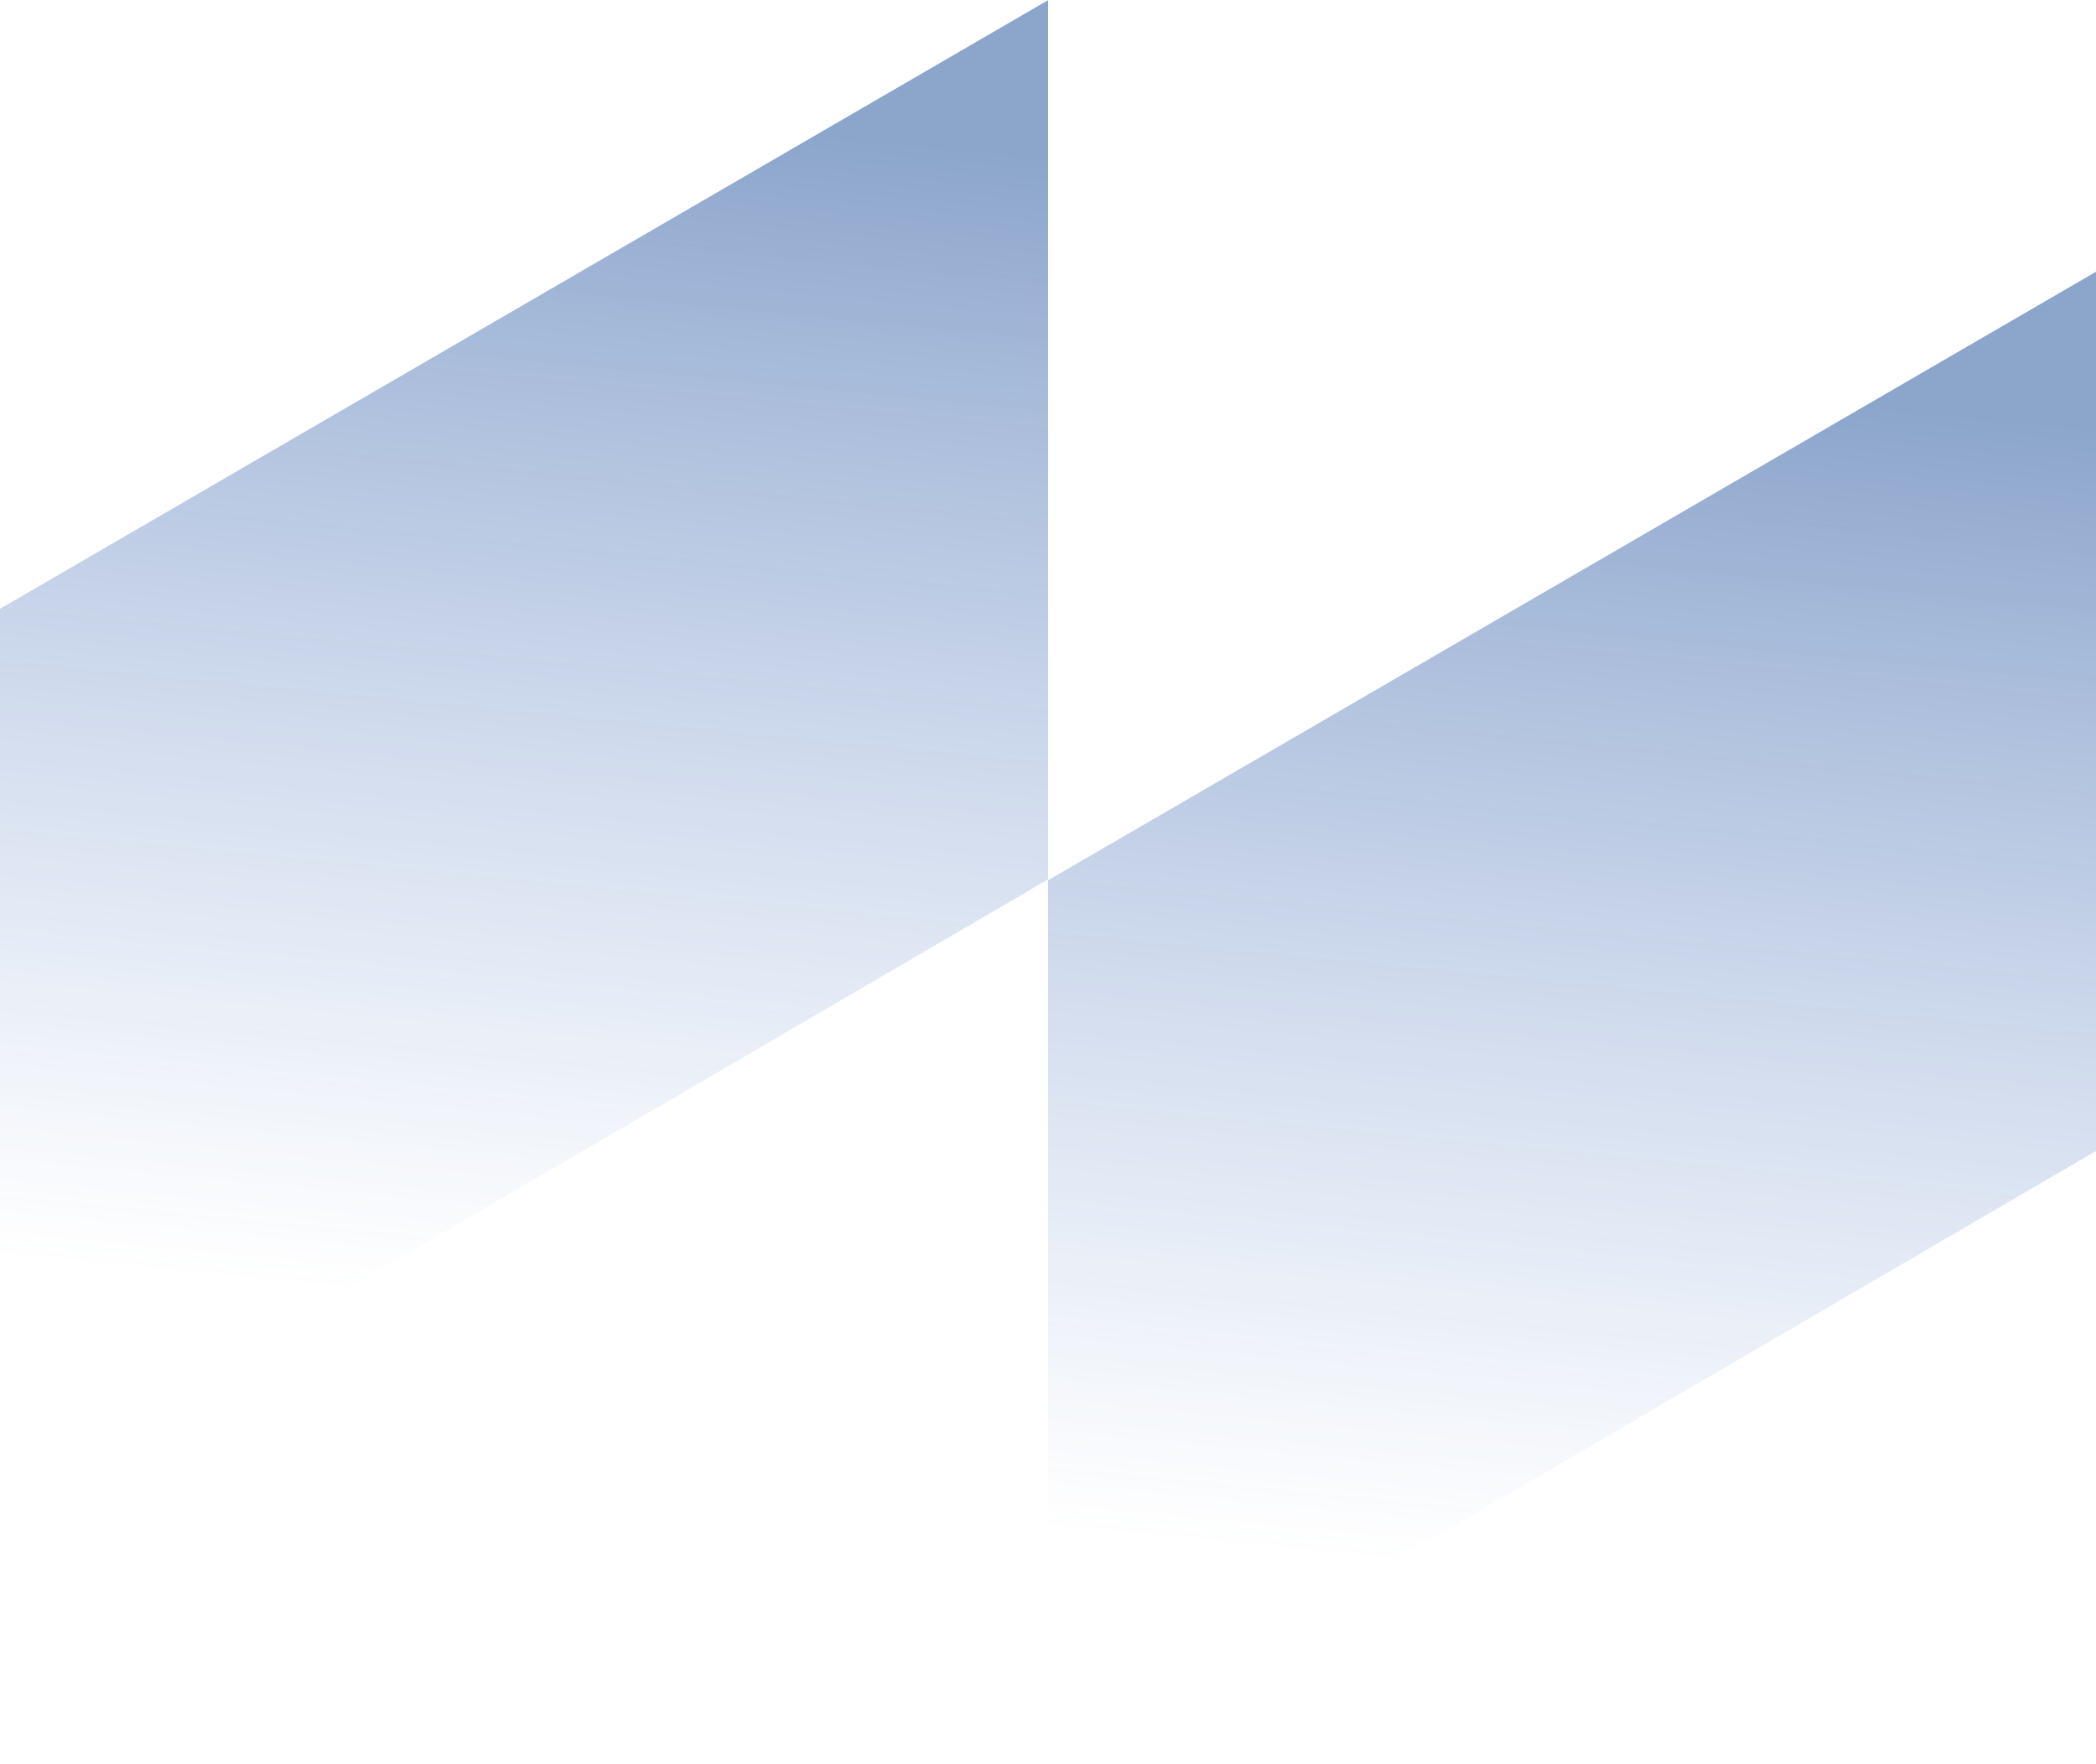
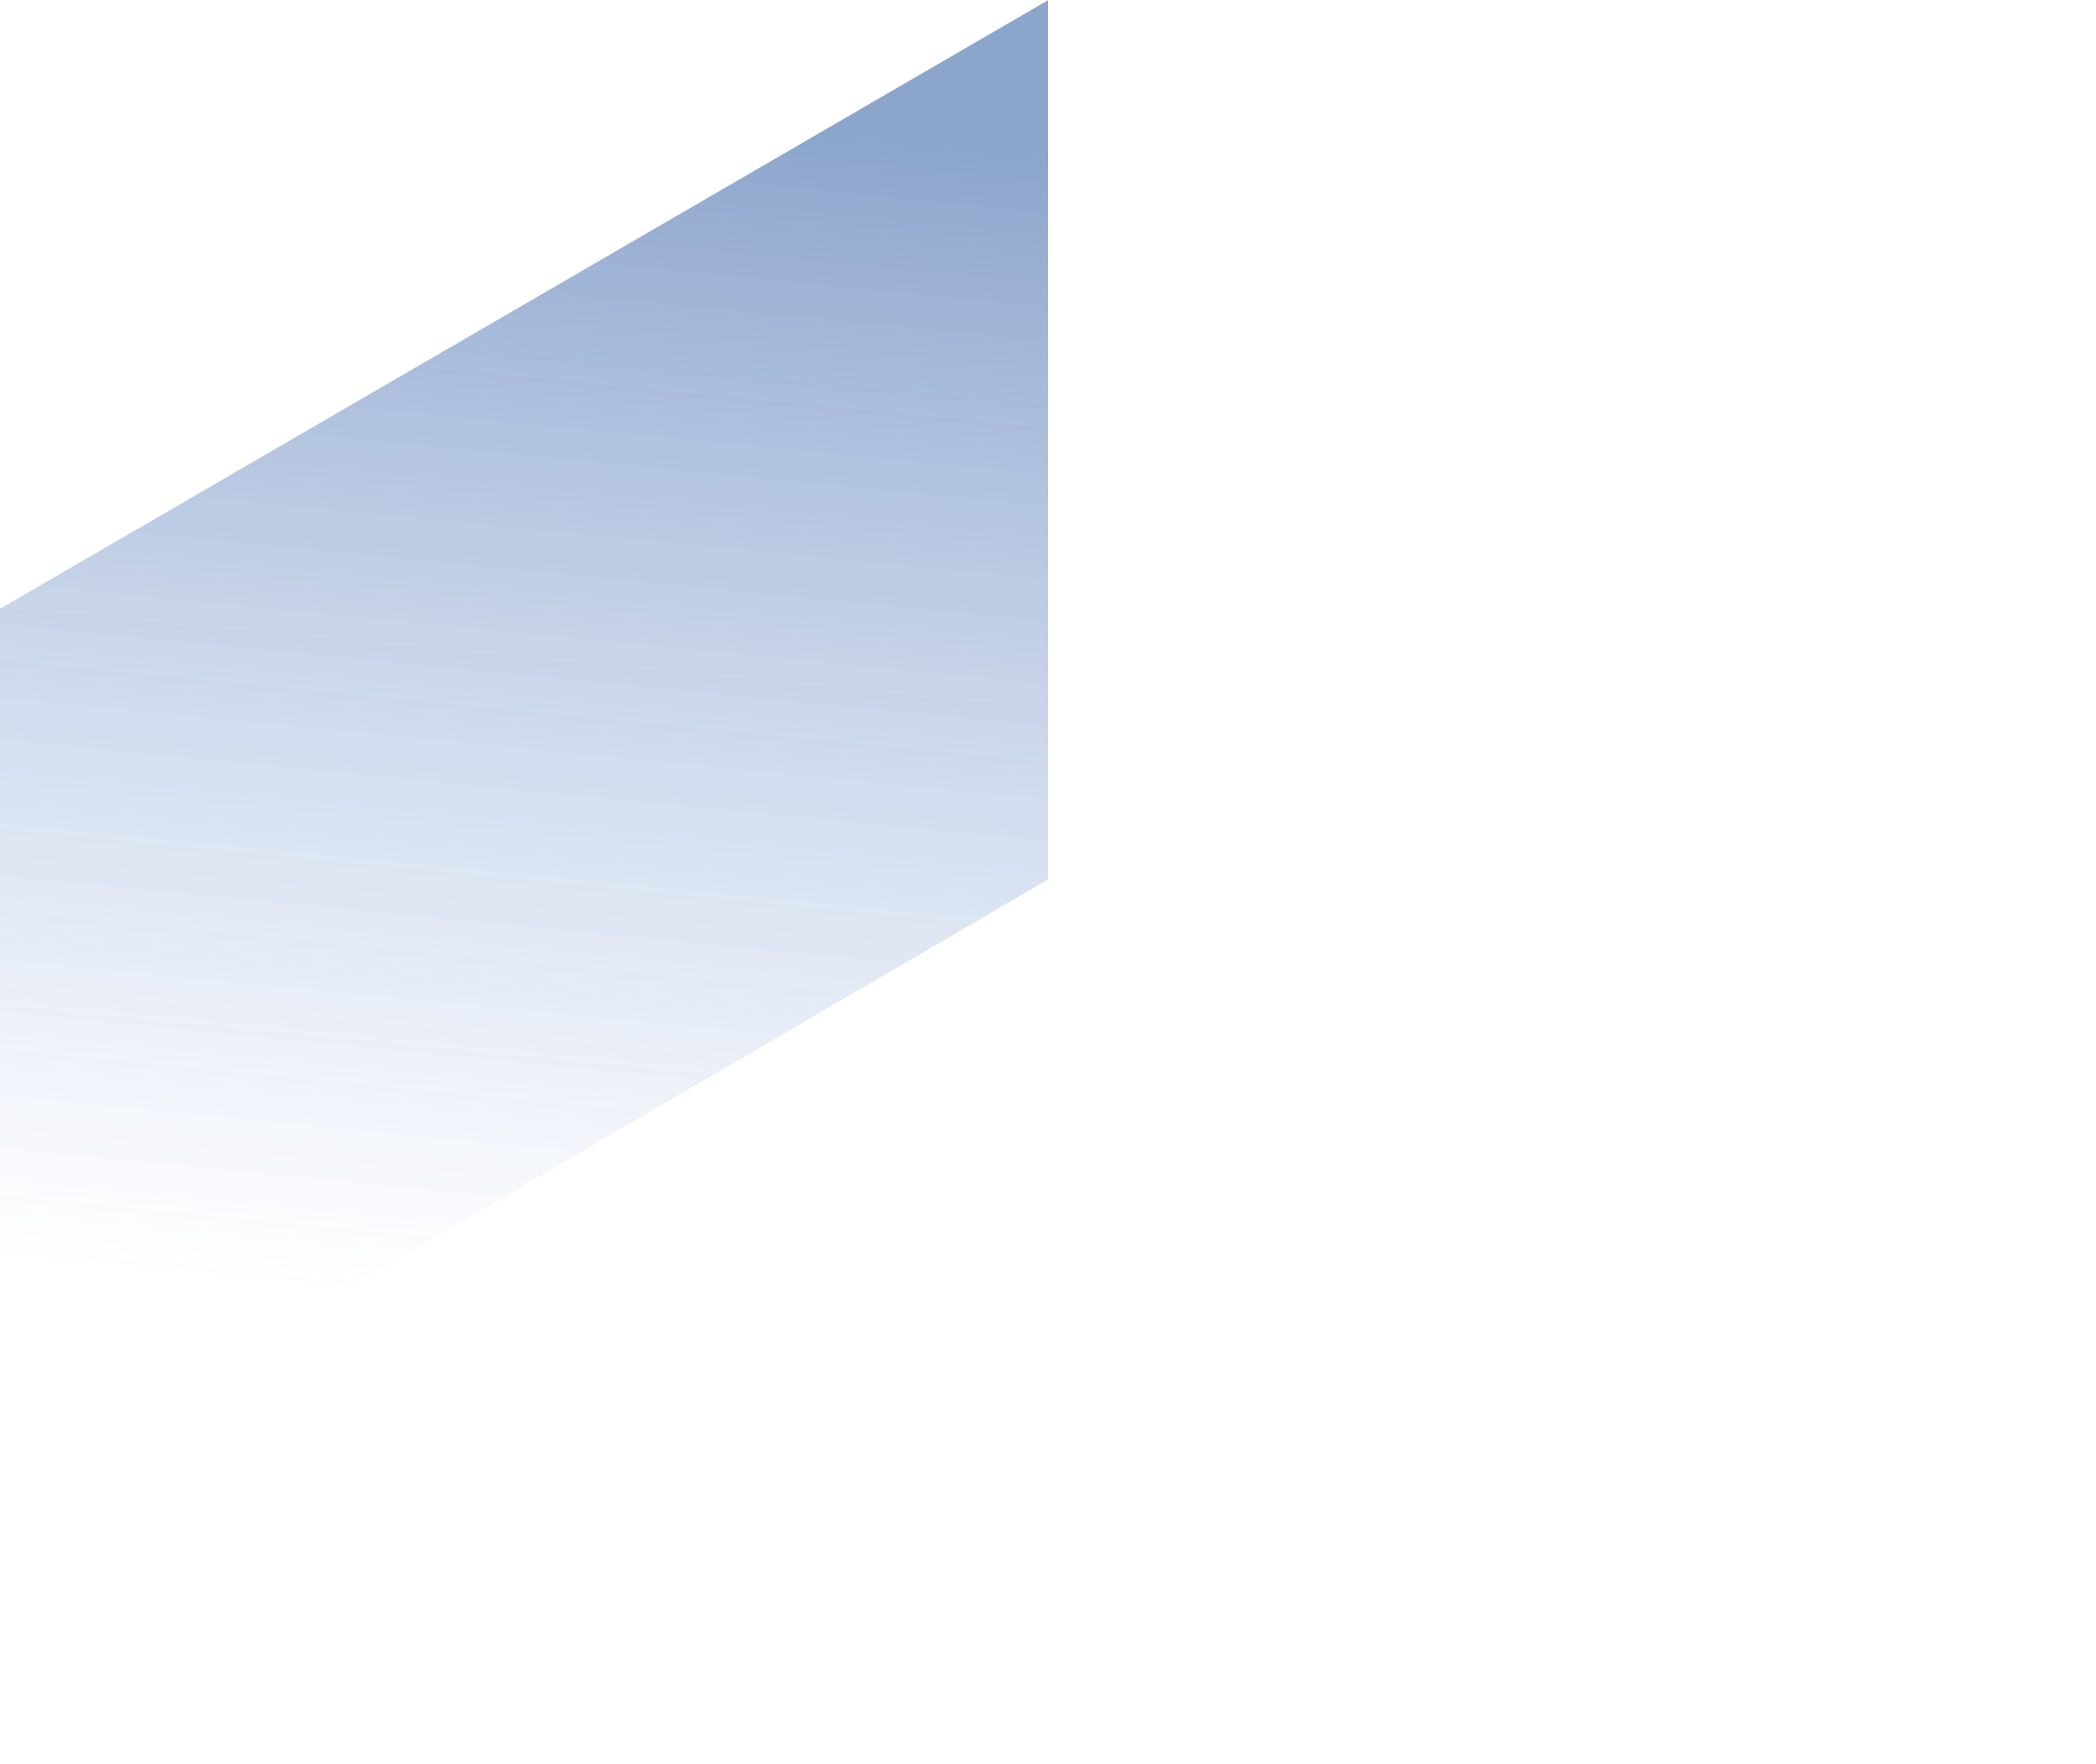
<svg xmlns="http://www.w3.org/2000/svg" width="1320" height="1111" viewBox="0 0 1320 1111" fill="none">
-   <path d="M5.97579e-06 939.141L660 553.829V0.141L6.7324e-05 383.408L5.97579e-06 939.141Z" fill="url(#paint0_linear_6349_1542)" fill-opacity="0.45" />
-   <path d="M660 1110.14L1320 724.829V171.141L660 554.408L660 1110.14Z" fill="url(#paint1_linear_6349_1542)" fill-opacity="0.45" />
+   <path d="M5.97579e-06 939.141L660 553.829V0.141L6.7324e-05 383.408L5.97579e-06 939.141" fill="url(#paint0_linear_6349_1542)" fill-opacity="0.45" />
  <defs>
    <linearGradient id="paint0_linear_6349_1542" x1="573.316" y1="858.584" x2="647.148" y2="97.956" gradientUnits="userSpaceOnUse">
      <stop offset="0.014" stop-color="#3C6EC4" stop-opacity="0" />
      <stop offset="1" stop-color="#00378D" />
    </linearGradient>
    <linearGradient id="paint1_linear_6349_1542" x1="1233.32" y1="1029.58" x2="1307.15" y2="268.956" gradientUnits="userSpaceOnUse">
      <stop offset="0.014" stop-color="#3C6EC4" stop-opacity="0" />
      <stop offset="1" stop-color="#00378D" />
    </linearGradient>
  </defs>
</svg>